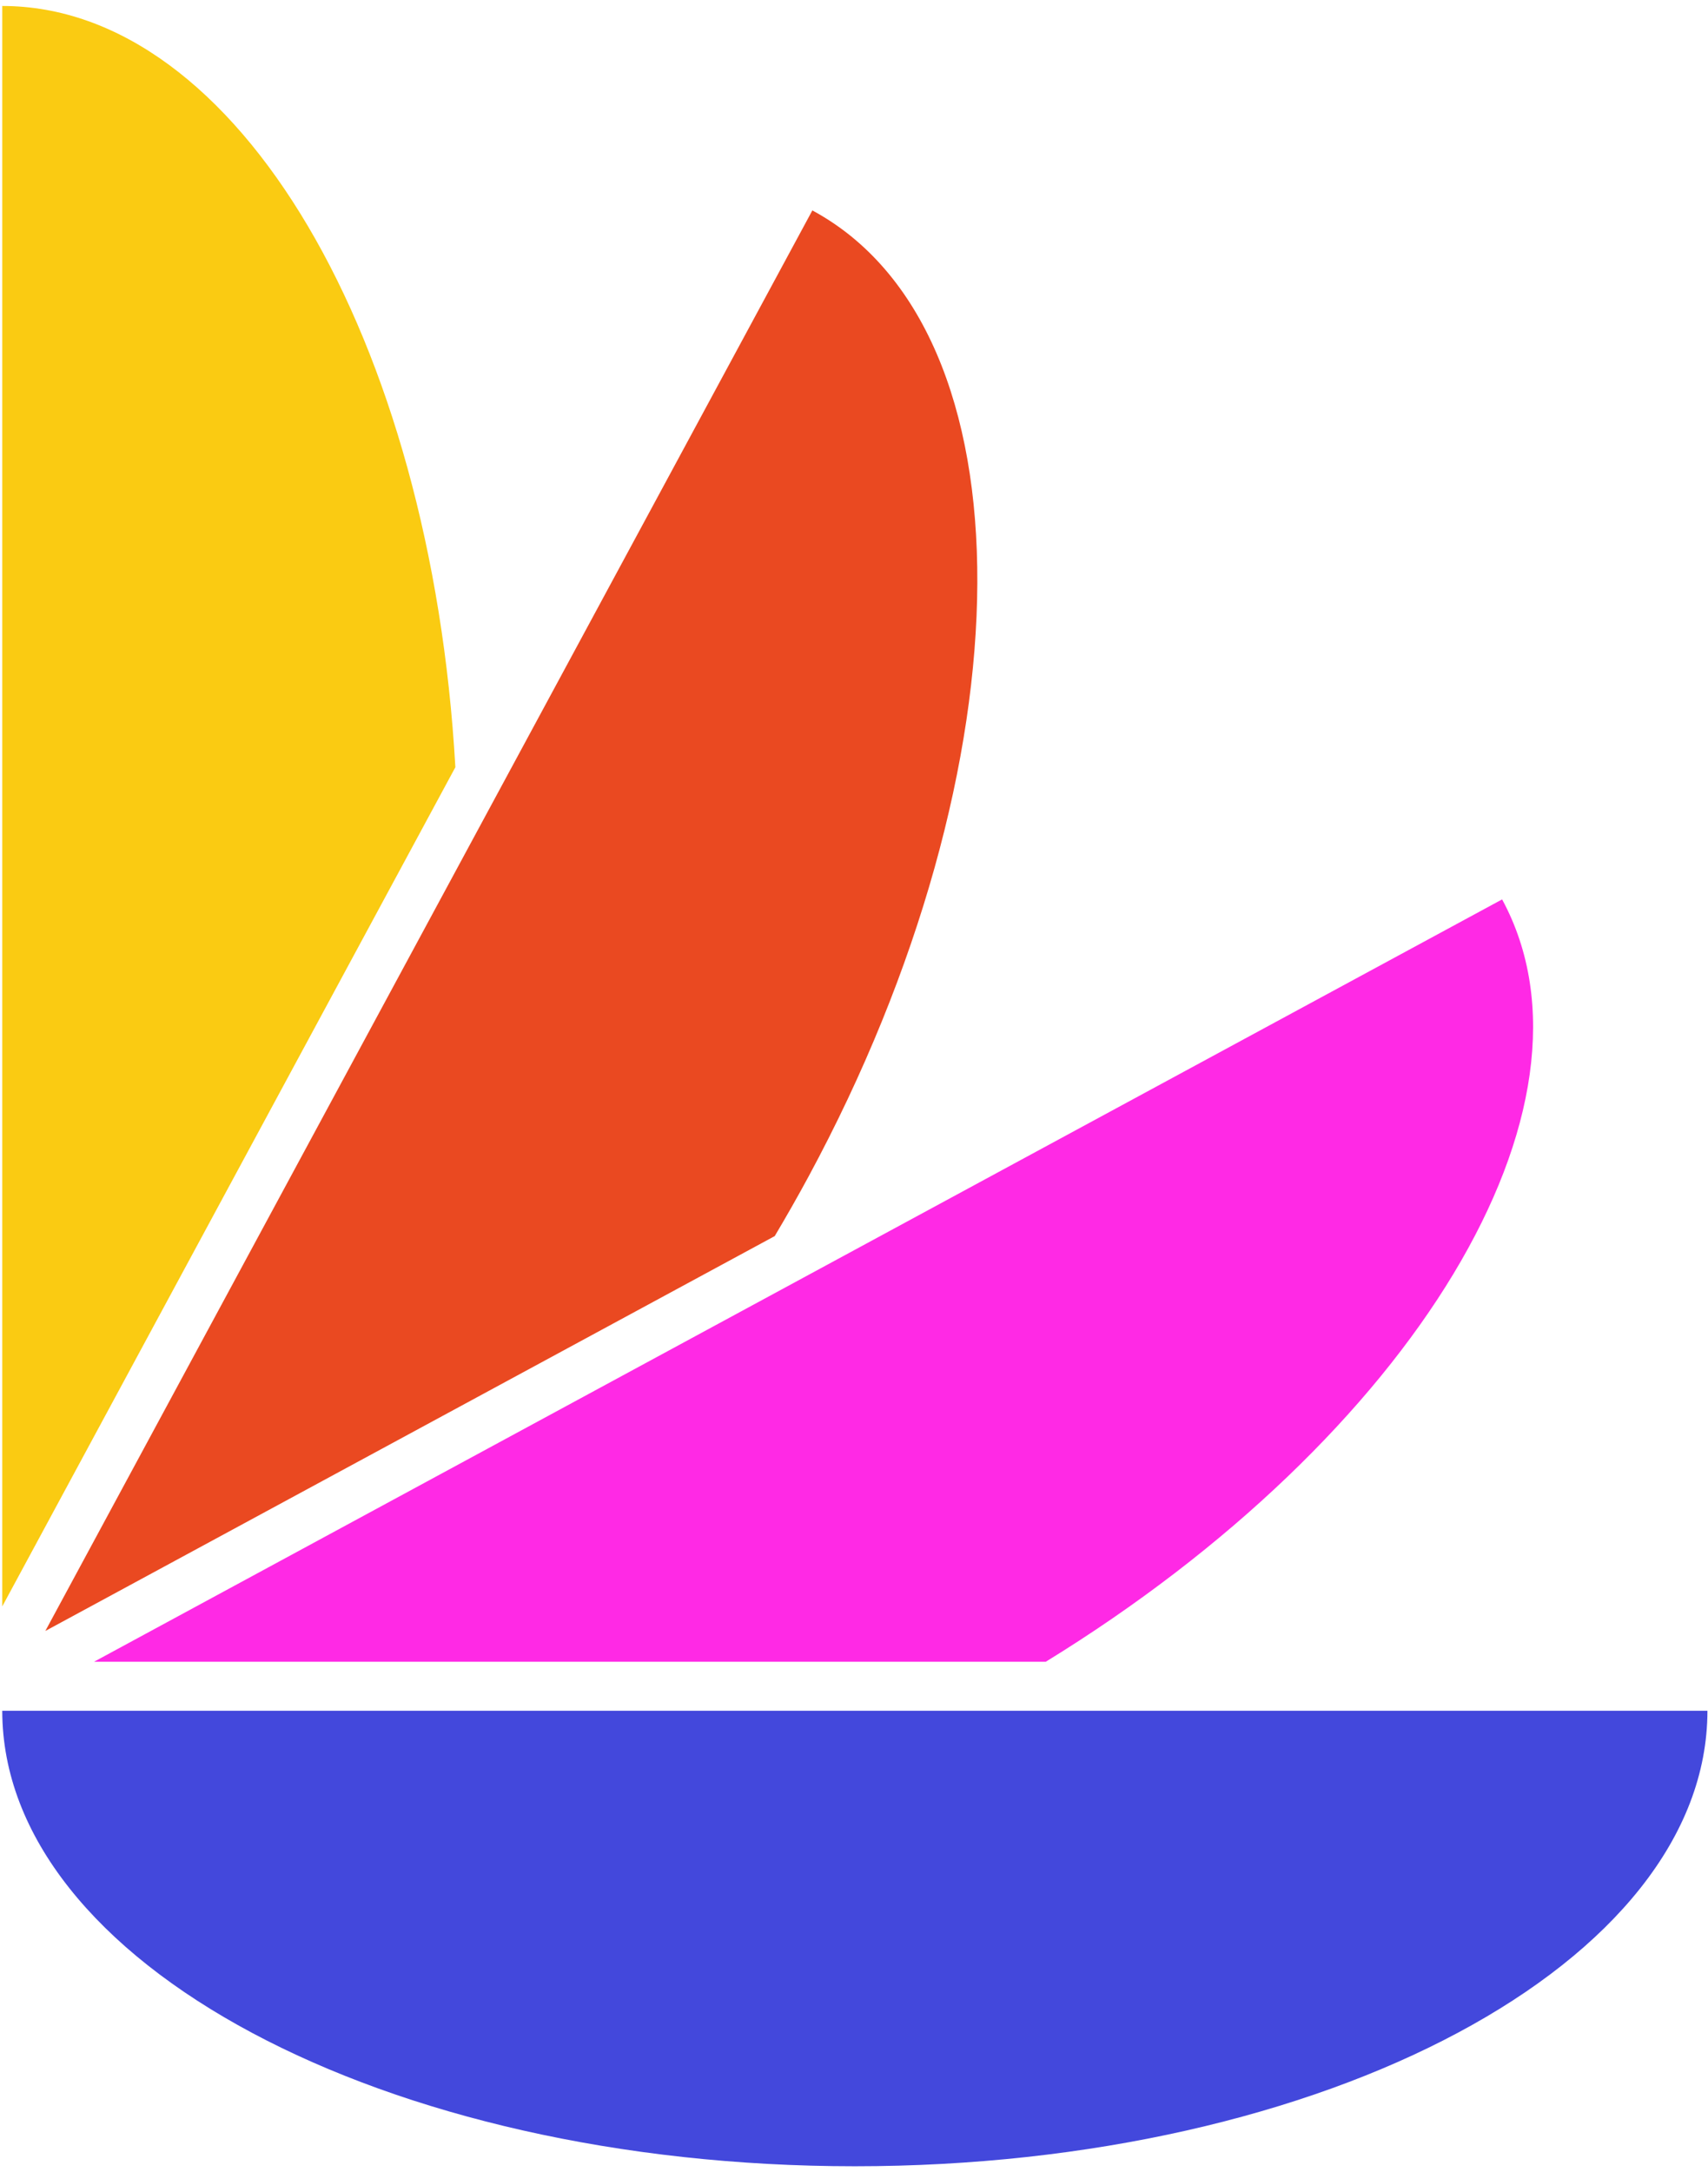
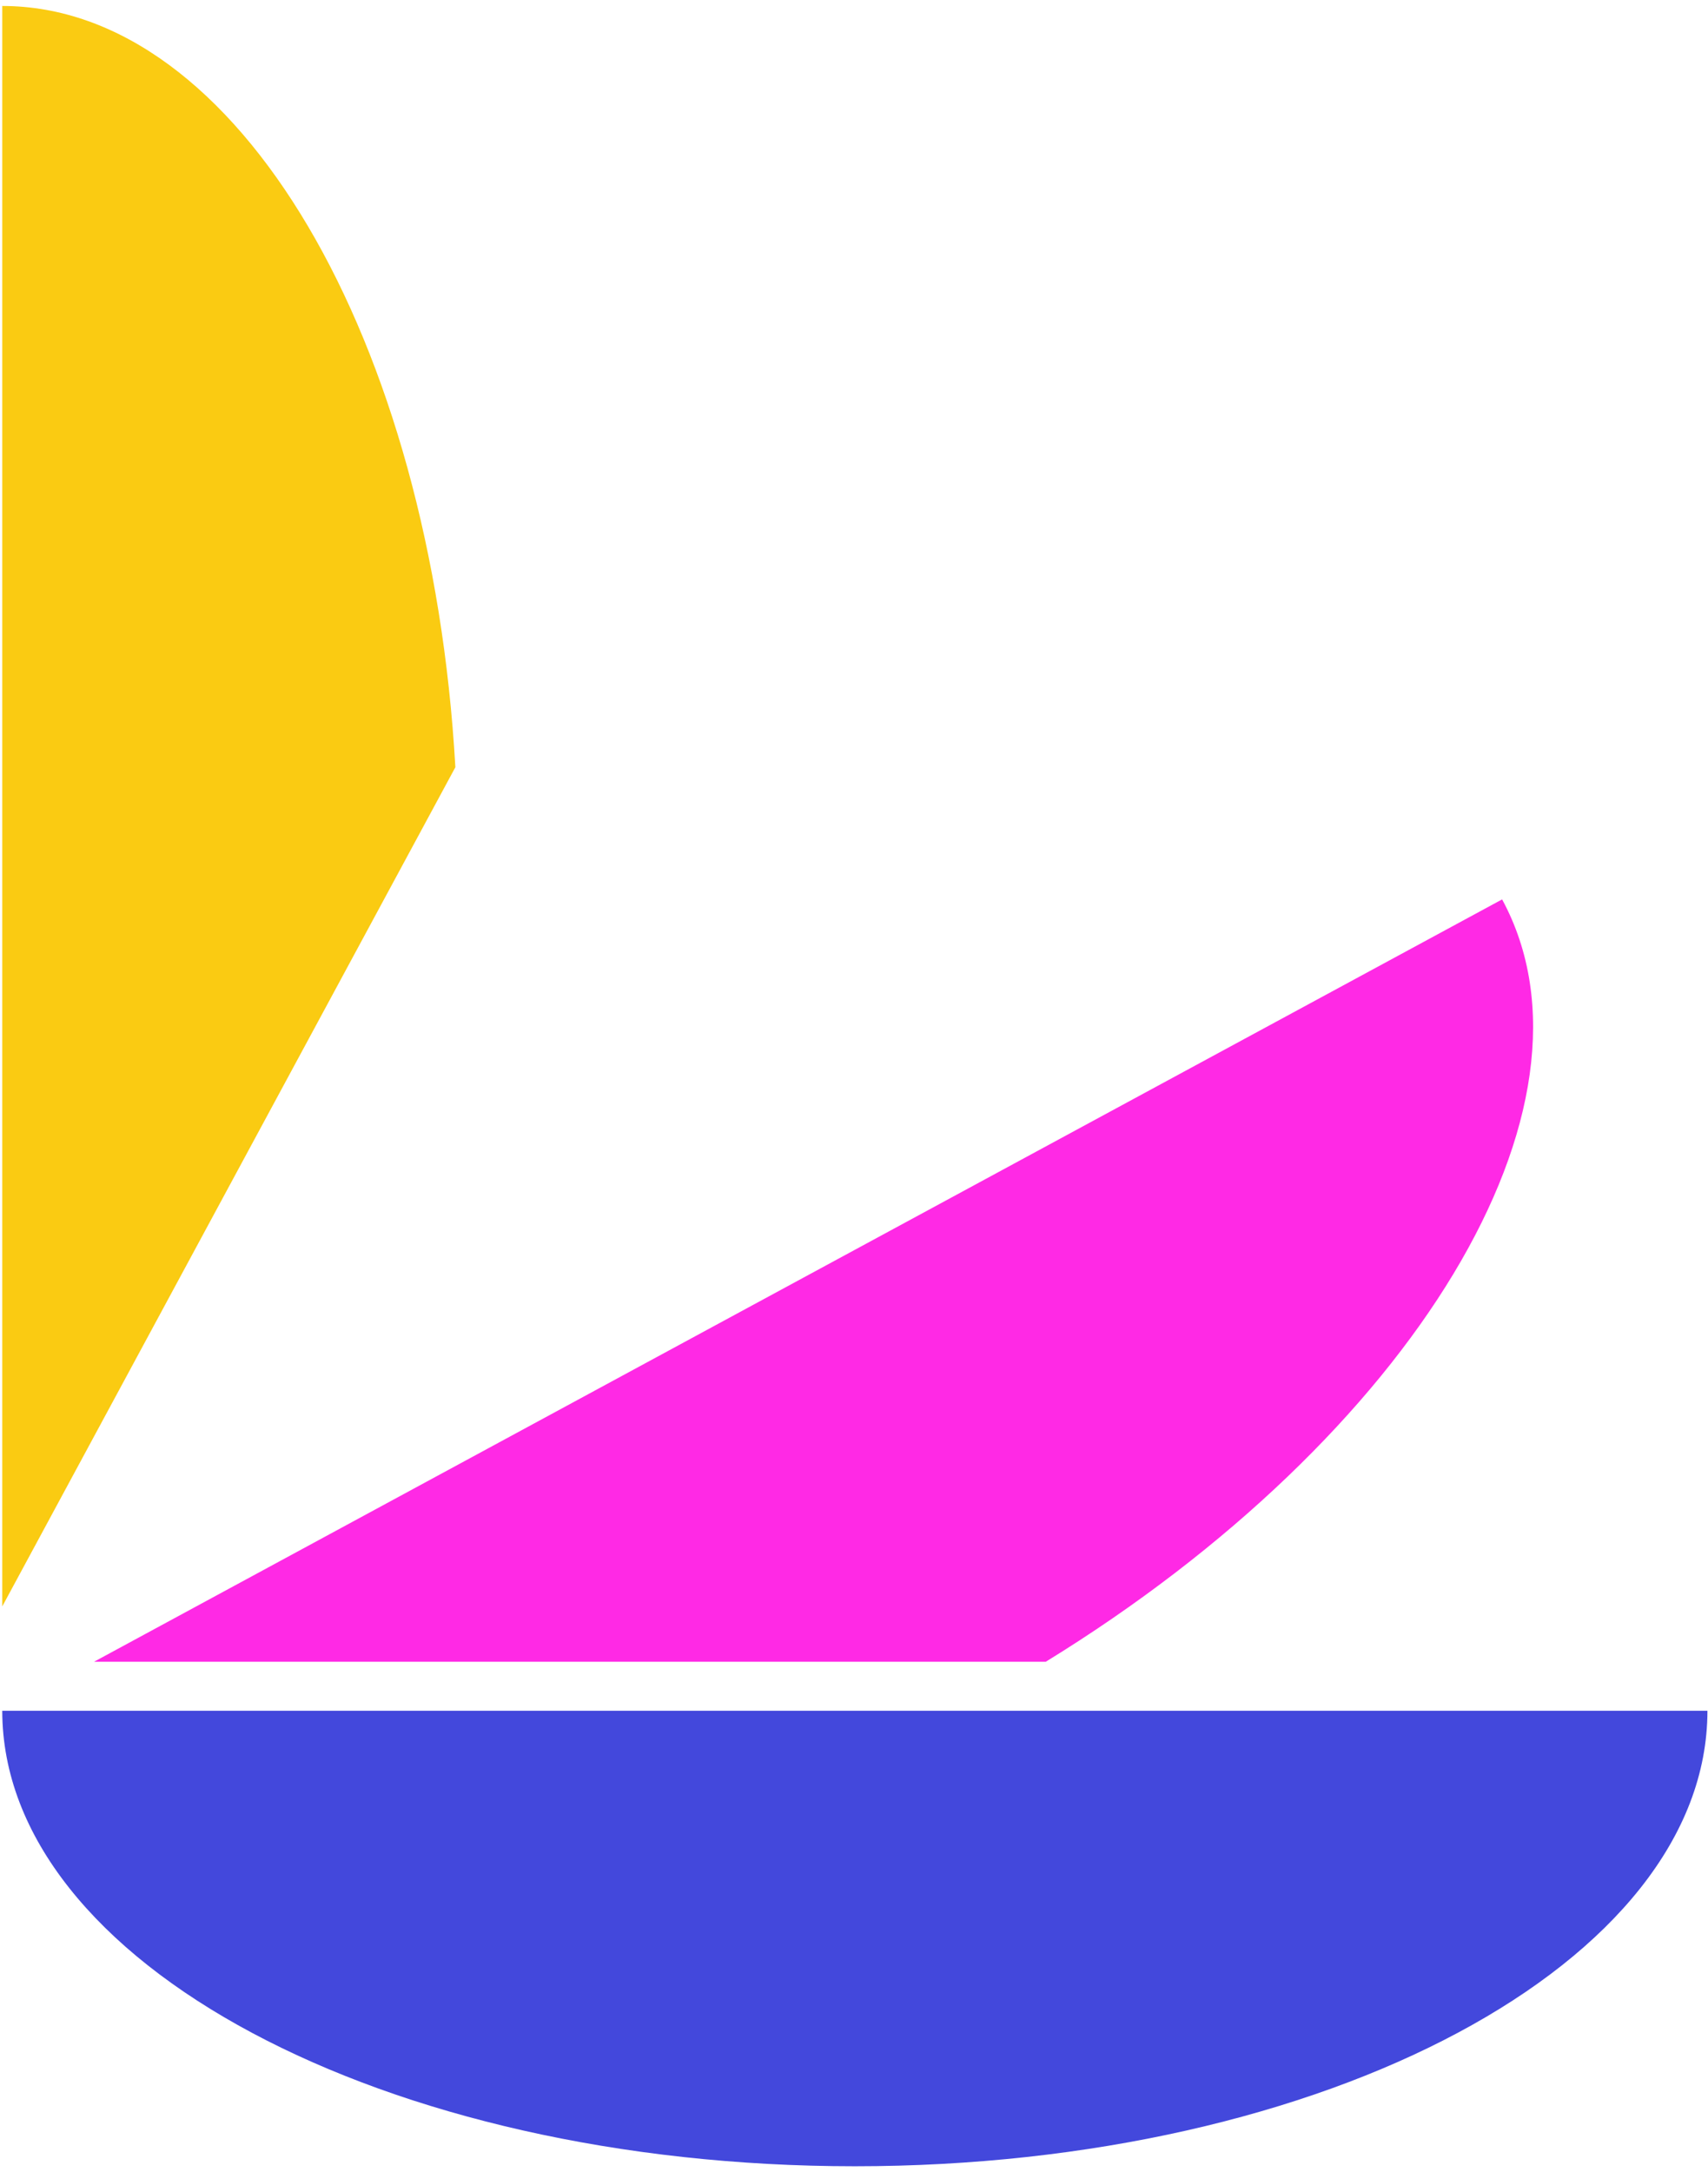
<svg xmlns="http://www.w3.org/2000/svg" width="184" height="234" viewBox="0 0 184 234" fill="none">
  <path d="M112.661 179.008C152.133 154.751 173.914 119.21 161.82 96.886L81.055 140.608L10.131 179.008H112.667H112.661Z" fill="#FF29E5" />
  <path d="M0.243 184.284C0.243 211.383 41.366 233.356 92.09 233.356C142.815 233.356 183.938 211.389 183.938 184.29H0.243V184.284Z" fill="#4348DC" />
-   <path d="M83.46 133.156C84.701 131.069 85.915 128.94 87.092 126.763C111.185 82.147 111.376 35.539 87.513 22.668L43.887 103.459L4.884 175.692L83.46 133.156Z" fill="#EA4921" />
  <path d="M49.056 82.649C46.441 36.552 25.586 0.644 0.243 0.644V92.448V173.048L49.056 82.649Z" fill="#FACB12" />
</svg>